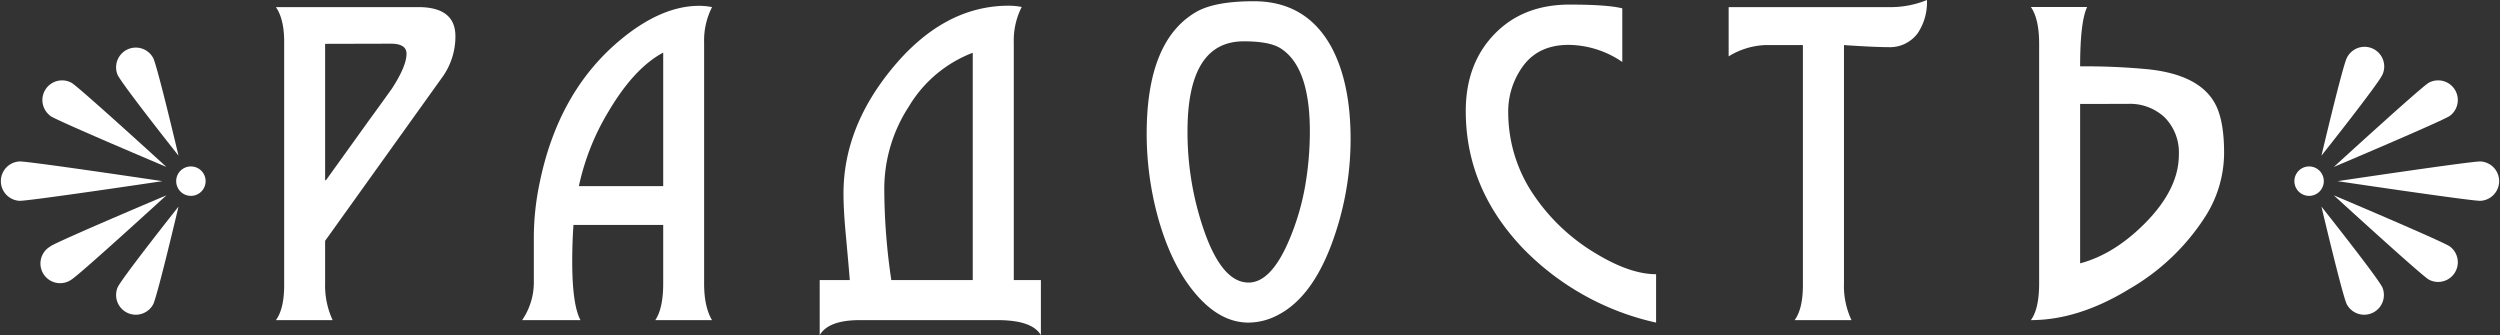
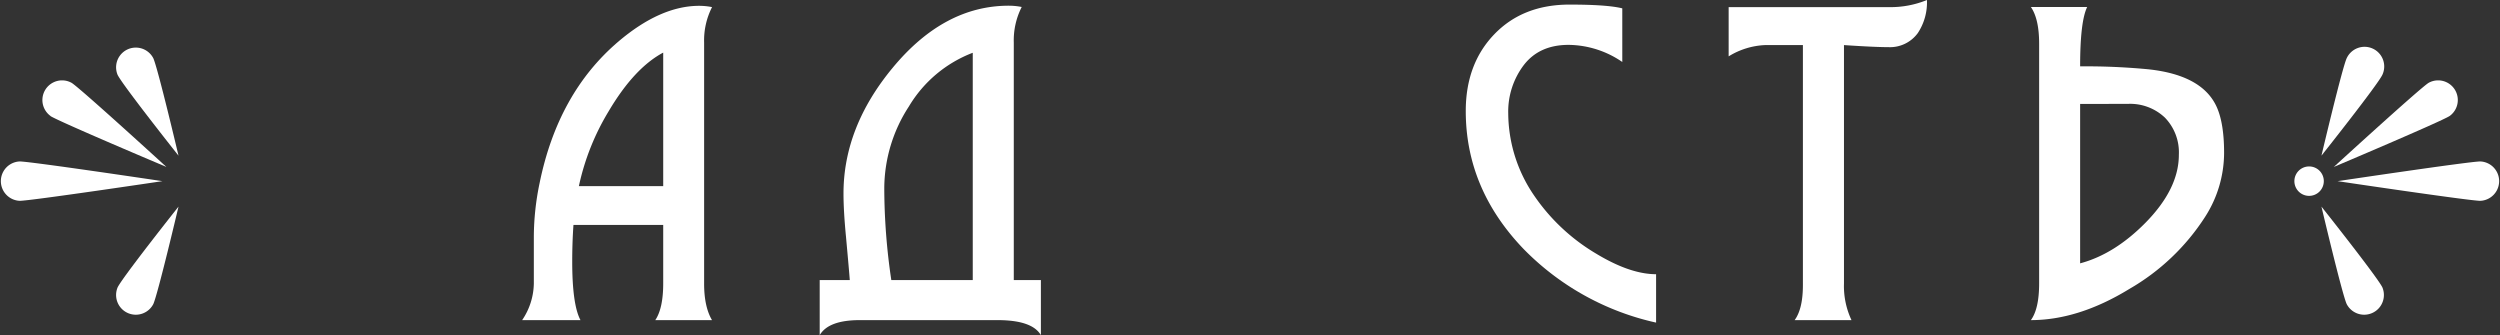
<svg xmlns="http://www.w3.org/2000/svg" viewBox="0 0 605.01 81.11">
  <rect x="0" y="0" width="605.01" height="81.11" fill="#333333" stroke="none" />
  <defs>
    <style>.cls-1{fill:#fff;}</style>
  </defs>
  <g id="Слой_2" data-name="Слой 2">
    <g id="Слой_1-2" data-name="Слой 1">
-       <path class="cls-1" d="M66.77,1.72h34.44q9,0,9,7.05A16.86,16.86,0,0,1,106.81,19L78.68,58.28V68.54a19.93,19.93,0,0,0,1.82,8.93H66.77c1.34-1.82,2-4.65,2-8.49V10.2C68.79,6.5,68.11,3.67,66.77,1.72Zm11.91,8.89v33h.21l10.3-14.34q2.82-3.86,5.65-7.82Q98.38,16,98.38,13q0-2.43-3.82-2.43Z" />
      <path class="cls-1" d="M172.31,77.47H158.58q1.92-2.84,1.92-8.89V54.44H138.78q-.3,4.25-.3,8.89,0,10.4,2,14.14H126.36a16.17,16.17,0,0,0,2.83-8.89V57.17a64.46,64.46,0,0,1,1.41-12.93q4.44-21.72,19-34.14,10.2-8.68,19.59-8.69a16.05,16.05,0,0,1,3.13.31,17.75,17.75,0,0,0-1.92,8.58V68.58Q170.39,74.23,172.31,77.47ZM140.09,45.05H160.5V12.73q-7,3.73-13.17,14.14A58.49,58.49,0,0,0,140.09,45.05Z" />
      <path class="cls-1" d="M245.34,10.32V67.77h6.56V81.11q-2.11-3.64-10.5-3.64H208.07q-7.57,0-9.7,3.64V67.77h7.28q-.1-1.51-.91-10.42c-.41-4.25-.61-7.75-.61-10.52q0-16.08,11.92-30.45,12.42-15,28.08-15a16.13,16.13,0,0,1,3.13.31A17.83,17.83,0,0,0,245.34,10.32ZM214,45.51a151.71,151.71,0,0,0,1.7,22.26h19.71v-55a30.78,30.78,0,0,0-15.46,13A36.48,36.48,0,0,0,214,45.51Z" />
-       <path class="cls-1" d="M303.42.3Q316,.3,322.1,11.2q4.74,8.67,4.75,22.39a72.58,72.58,0,0,1-4,23.81q-4.95,14.42-13.64,18.86a15.35,15.35,0,0,1-7.07,1.81q-7.07,0-13.13-7.36-5.66-6.85-8.79-18.16a76.52,76.52,0,0,1-2.72-20.17q0-22.49,11.92-29.45C292.41,1.18,297.08.3,303.42.3ZM301,10q-13.62,0-13.62,21.78a72.62,72.62,0,0,0,4,24q4.38,12.6,10.78,12.6,5.29,0,9.56-9.68a59.74,59.74,0,0,0,4.27-14.52,76.91,76.91,0,0,0,1-12.4q0-15.74-7.22-20.17Q307.09,10,301,10Z" />
      <path class="cls-1" d="M400.78,66.36V78.07A64.28,64.28,0,0,1,368.66,60.2q-13.94-14.55-13.94-33.33,0-11.41,6.92-18.59t18.23-7.17q9.09,0,12.73.91V15a23.31,23.31,0,0,0-13-4.14q-7,0-10.76,4.79A18.6,18.6,0,0,0,365,27.47a35.43,35.43,0,0,0,6.16,19.7,47.31,47.31,0,0,0,15.16,14.24Q394.52,66.36,400.78,66.36Z" />
      <path class="cls-1" d="M466.33,0a13.48,13.48,0,0,1-2.21,8A8.33,8.33,0,0,1,457,11.41c-2.14,0-5.72-.16-10.75-.5V68.58a19.37,19.37,0,0,0,1.82,8.89H434.31q2-2.73,2-8.49V10.91h-9.14a18.2,18.2,0,0,0-8.83,2.73V1.72H457A23.19,23.19,0,0,0,466.33,0Z" />
      <path class="cls-1" d="M503.4,16.06a158.82,158.82,0,0,1,16.51.71q13.2,1.41,16.62,9.29Q538.24,30,538.24,37a28.75,28.75,0,0,1-4.64,15.55,53.58,53.58,0,0,1-18.28,17.37Q503,77.47,491.48,77.47q2-2.73,2-8.89v-58q0-6-2-8.89h13.63Q503.4,5.16,503.4,16.06Zm0,9.09V63.73q8.34-2.22,15.89-9.9,8-8.17,8-16.36a12.06,12.06,0,0,0-3.37-9,12.22,12.22,0,0,0-9-3.33Z" />
      <path class="cls-1" d="M600.24,39.07c-2.62,0-34.54,4.77-34.54,4.77s31.92,4.76,34.55,4.76a4.77,4.77,0,0,0,0-9.53Z" />
-       <path class="cls-1" d="M592.79,59.59c-2.22-1.42-28-12.32-28-12.32s20.7,18.93,22.92,20.35a4.76,4.76,0,0,0,5.13-8Z" />
      <path class="cls-1" d="M576.56,69.58C575.45,67.19,561.8,50,561.8,50s5,21.2,6.11,23.59a4.77,4.77,0,0,0,8.65-4Z" />
      <path class="cls-1" d="M592.79,28.09c-2.22,1.41-28,12.31-28,12.31s20.7-18.93,22.92-20.34a4.76,4.76,0,0,1,5.13,8Z" />
      <path class="cls-1" d="M576.55,18.09c-1.1,2.39-14.75,19.58-14.75,19.58s5-21.2,6.11-23.58a4.76,4.76,0,1,1,8.64,4Z" />
-       <path class="cls-1" d="M558.81,40.28a3.56,3.56,0,1,0,3.56,3.56A3.55,3.55,0,0,0,558.81,40.28Z" />
+       <path class="cls-1" d="M558.81,40.28a3.56,3.56,0,1,0,3.56,3.56A3.55,3.55,0,0,0,558.81,40.28" />
      <path class="cls-1" d="M4.76,39.07c2.63,0,34.55,4.77,34.55,4.77S7.39,48.6,4.76,48.6a4.77,4.77,0,0,1,0-9.53Z" />
-       <path class="cls-1" d="M12.22,59.59c2.22-1.42,28.05-12.32,28.05-12.32S19.57,66.2,17.35,67.62a4.76,4.76,0,1,1-5.13-8Z" />
      <path class="cls-1" d="M28.45,69.58C29.56,67.19,43.2,50,43.2,50s-5,21.2-6.1,23.59a4.77,4.77,0,0,1-8.65-4Z" />
      <path class="cls-1" d="M12.22,28.09C14.44,29.5,40.27,40.4,40.27,40.4S19.57,21.47,17.35,20.06a4.76,4.76,0,0,0-5.13,8Z" />
      <path class="cls-1" d="M28.45,18.09C29.56,20.48,43.2,37.67,43.2,37.67s-5-21.2-6.1-23.58a4.77,4.77,0,0,0-8.65,4Z" />
-       <path class="cls-1" d="M46.2,40.28a3.56,3.56,0,1,1-3.56,3.56A3.55,3.55,0,0,1,46.2,40.28Z" />
    </g>
  </g>
</svg>